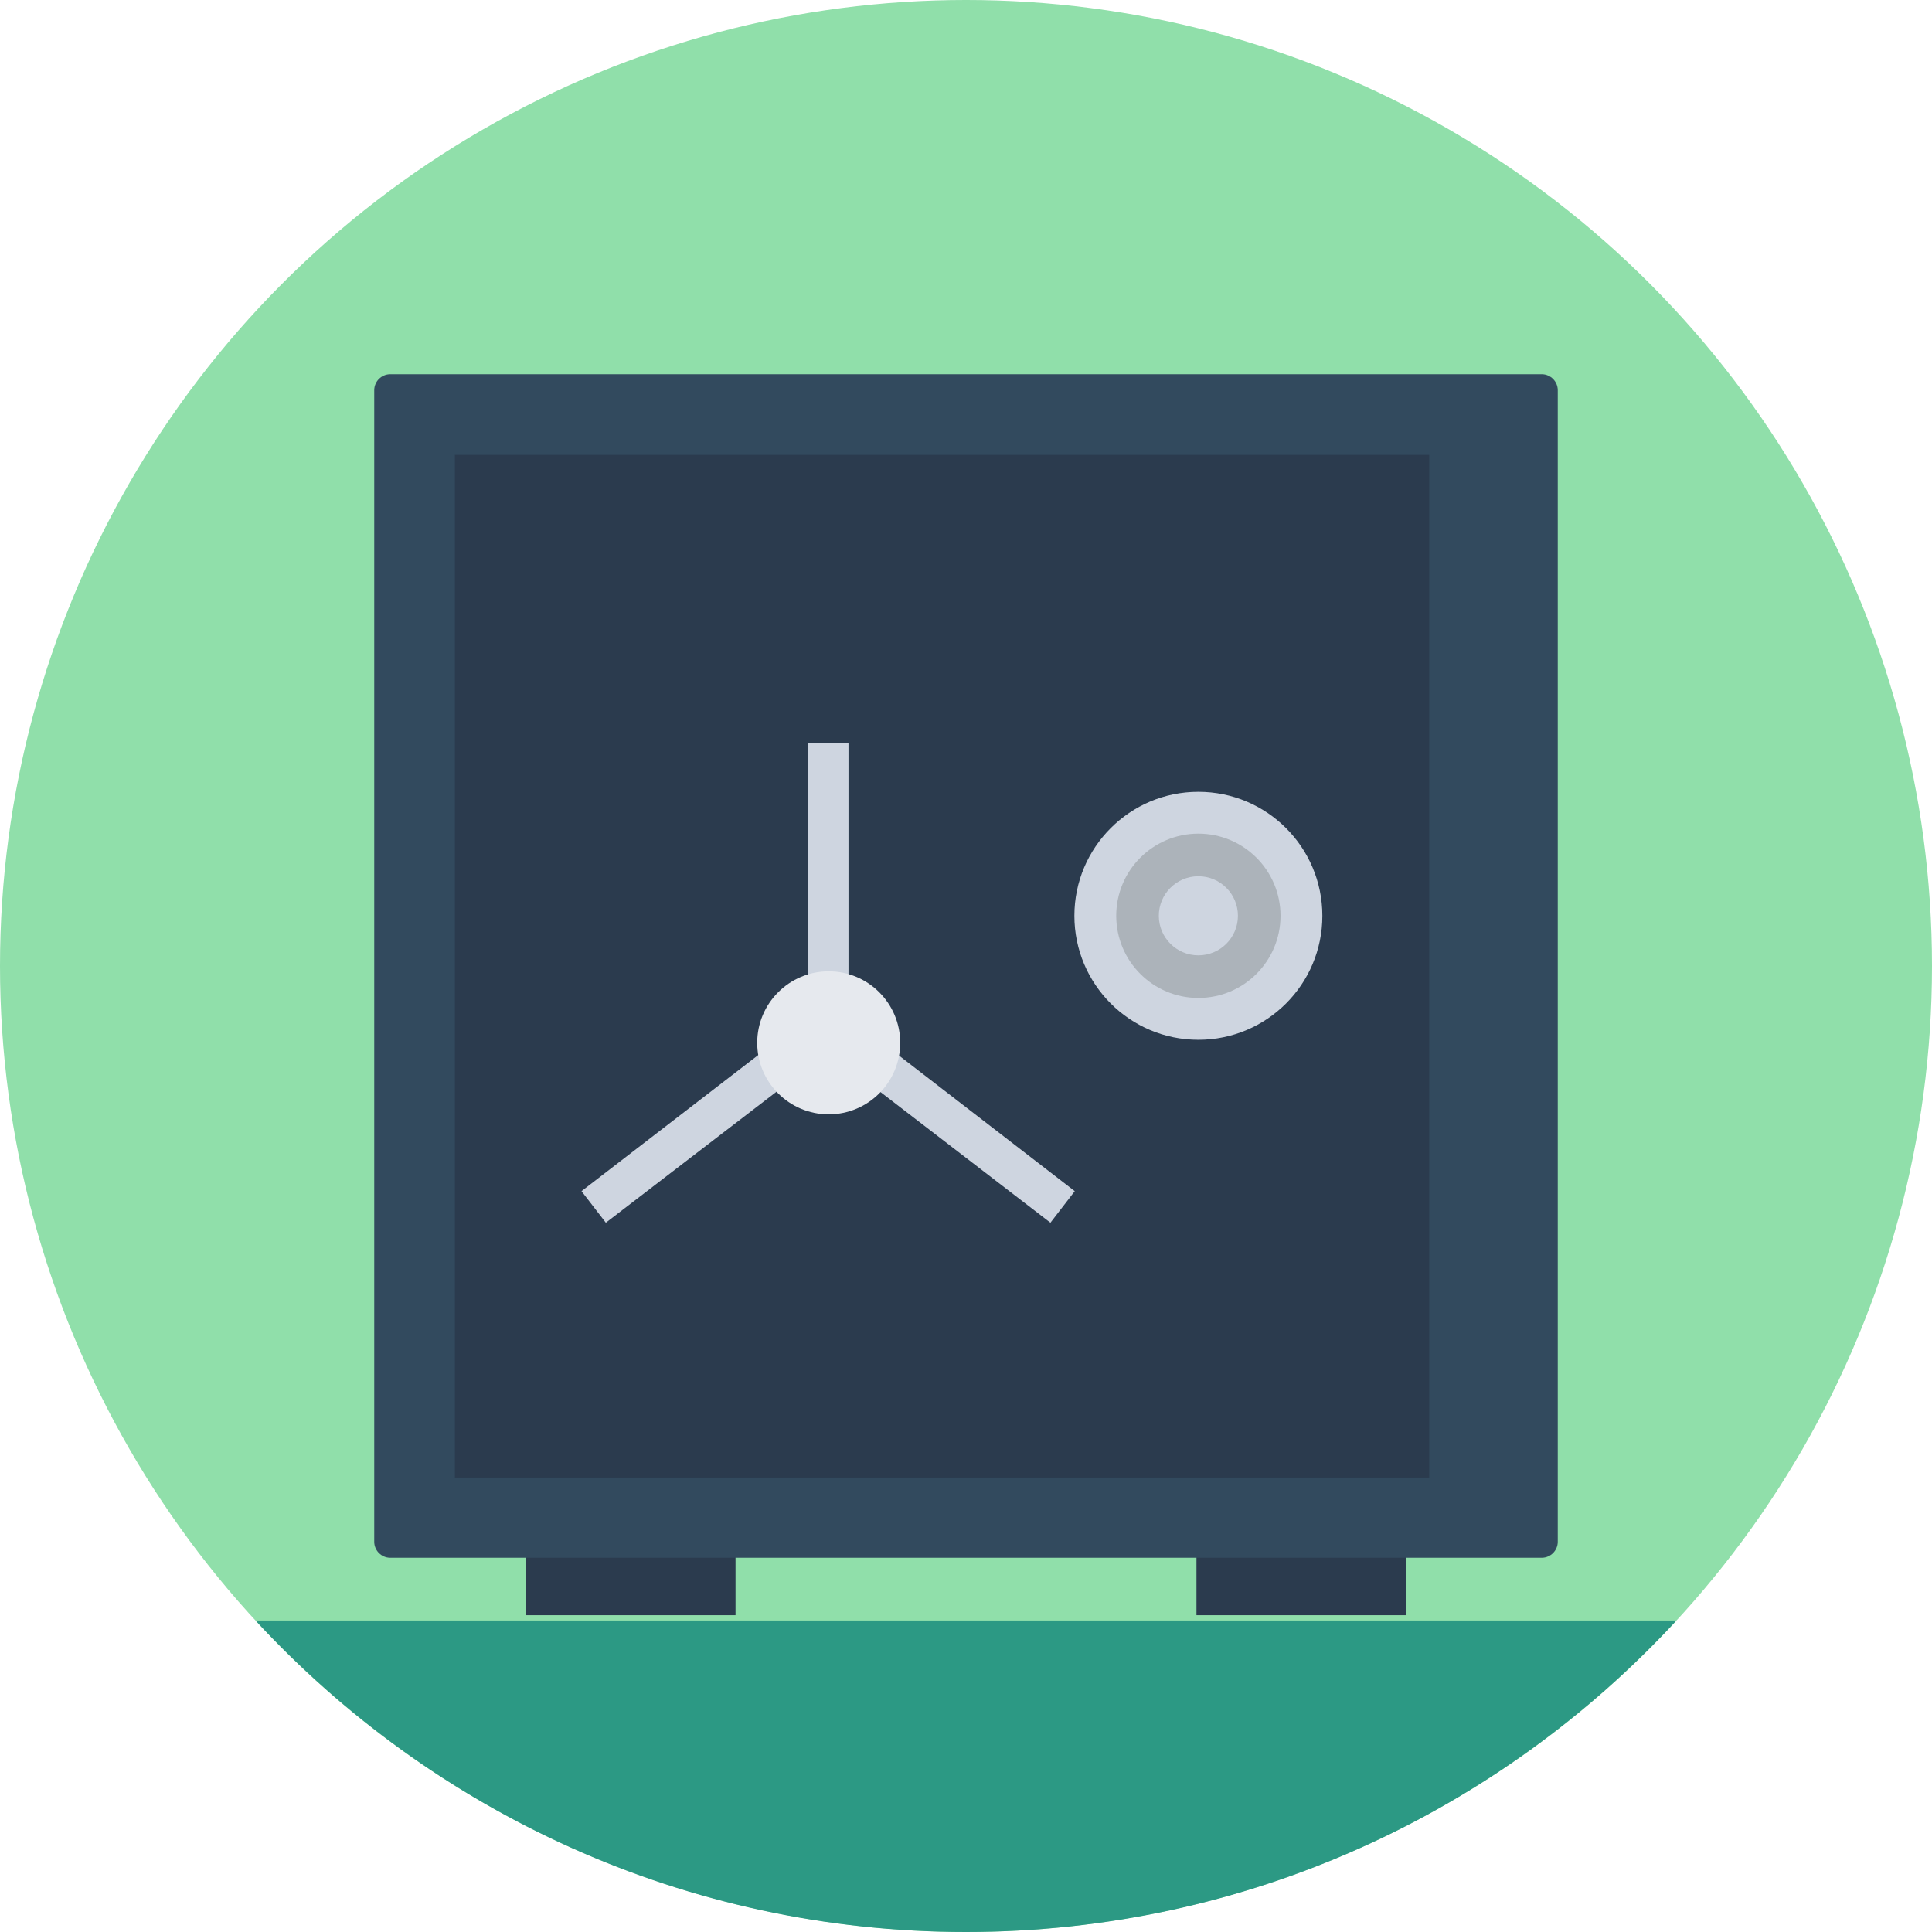
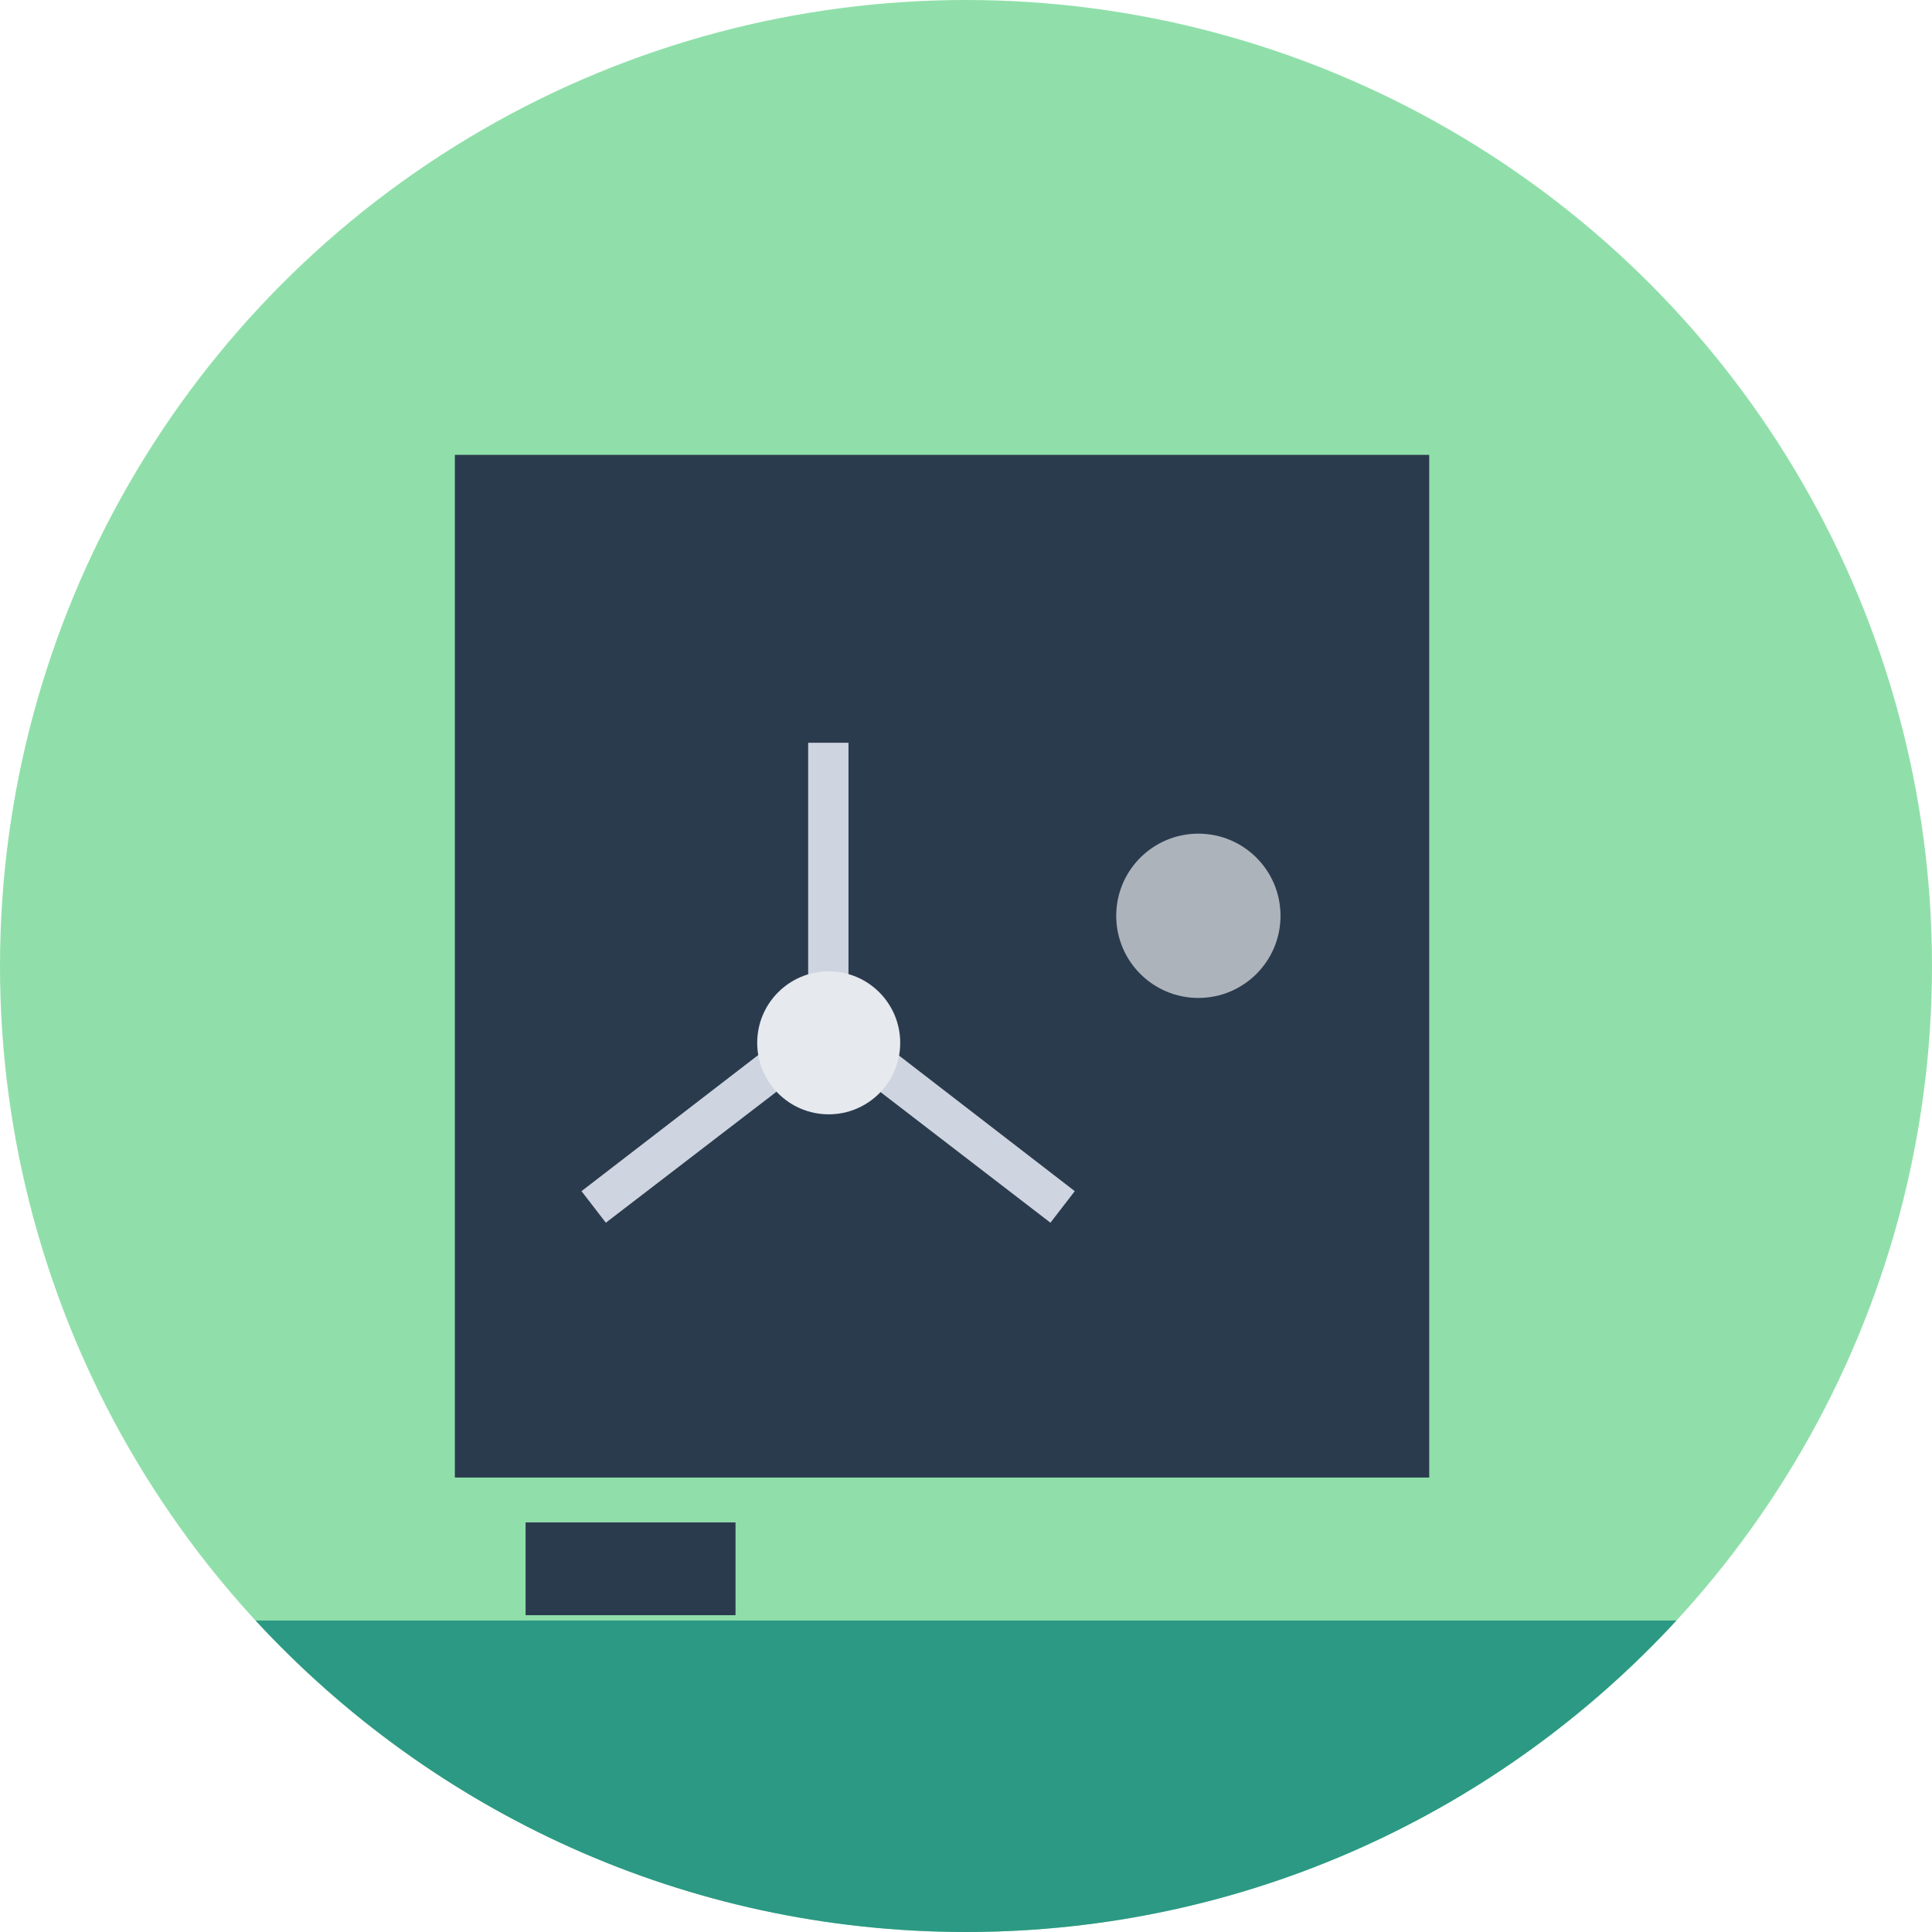
<svg xmlns="http://www.w3.org/2000/svg" id="Layer_1" viewBox="0 0 508 508" xml:space="preserve">
  <circle style="fill:#90DFAA;" cx="254" cy="254" r="254" />
  <path style="fill:#2C9984;" d="M67.2,426.1C113.7,476.4,180.1,508,254,508s140.3-31.6,186.8-81.9H67.2z" />
  <g>
-     <rect x="314.6" y="400.3" style="fill:#2B3B4E;" width="55.2" height="24.4" />
    <rect x="138.2" y="400.3" style="fill:#2B3B4E;" width="55.2" height="24.4" />
  </g>
-   <path style="fill:#324A5E;" d="M405.4,409.6H102.6c-2.3,0-4.2-1.9-4.2-4.2V102.6c0-2.3,1.9-4.2,4.2-4.2h302.8c2.3,0,4.2,1.9,4.2,4.2 v302.8C409.6,407.7,407.7,409.6,405.4,409.6z" />
  <rect x="119.6" y="119.6" style="fill:#2B3B4E;" width="256.2" height="268.9" />
  <polygon style="fill:#CED5E0;" points="282.6,313.2 223.1,267.3 223.1,195.3 212.5,195.3 212.5,267.3 152.9,313.2 159.3,321.5  217.8,276.6 276.2,321.5 " />
  <circle style="fill:#E6E9EE;" cx="217.9" cy="274.2" r="18.8" />
-   <circle style="fill:#CED5E0;" cx="315.1" cy="240.8" r="32.6" />
  <circle style="fill:#ACB3BA;" cx="315.1" cy="240.8" r="21.6" />
-   <circle style="fill:#CED5E0;" cx="315.1" cy="240.8" r="10.4" />
</svg>